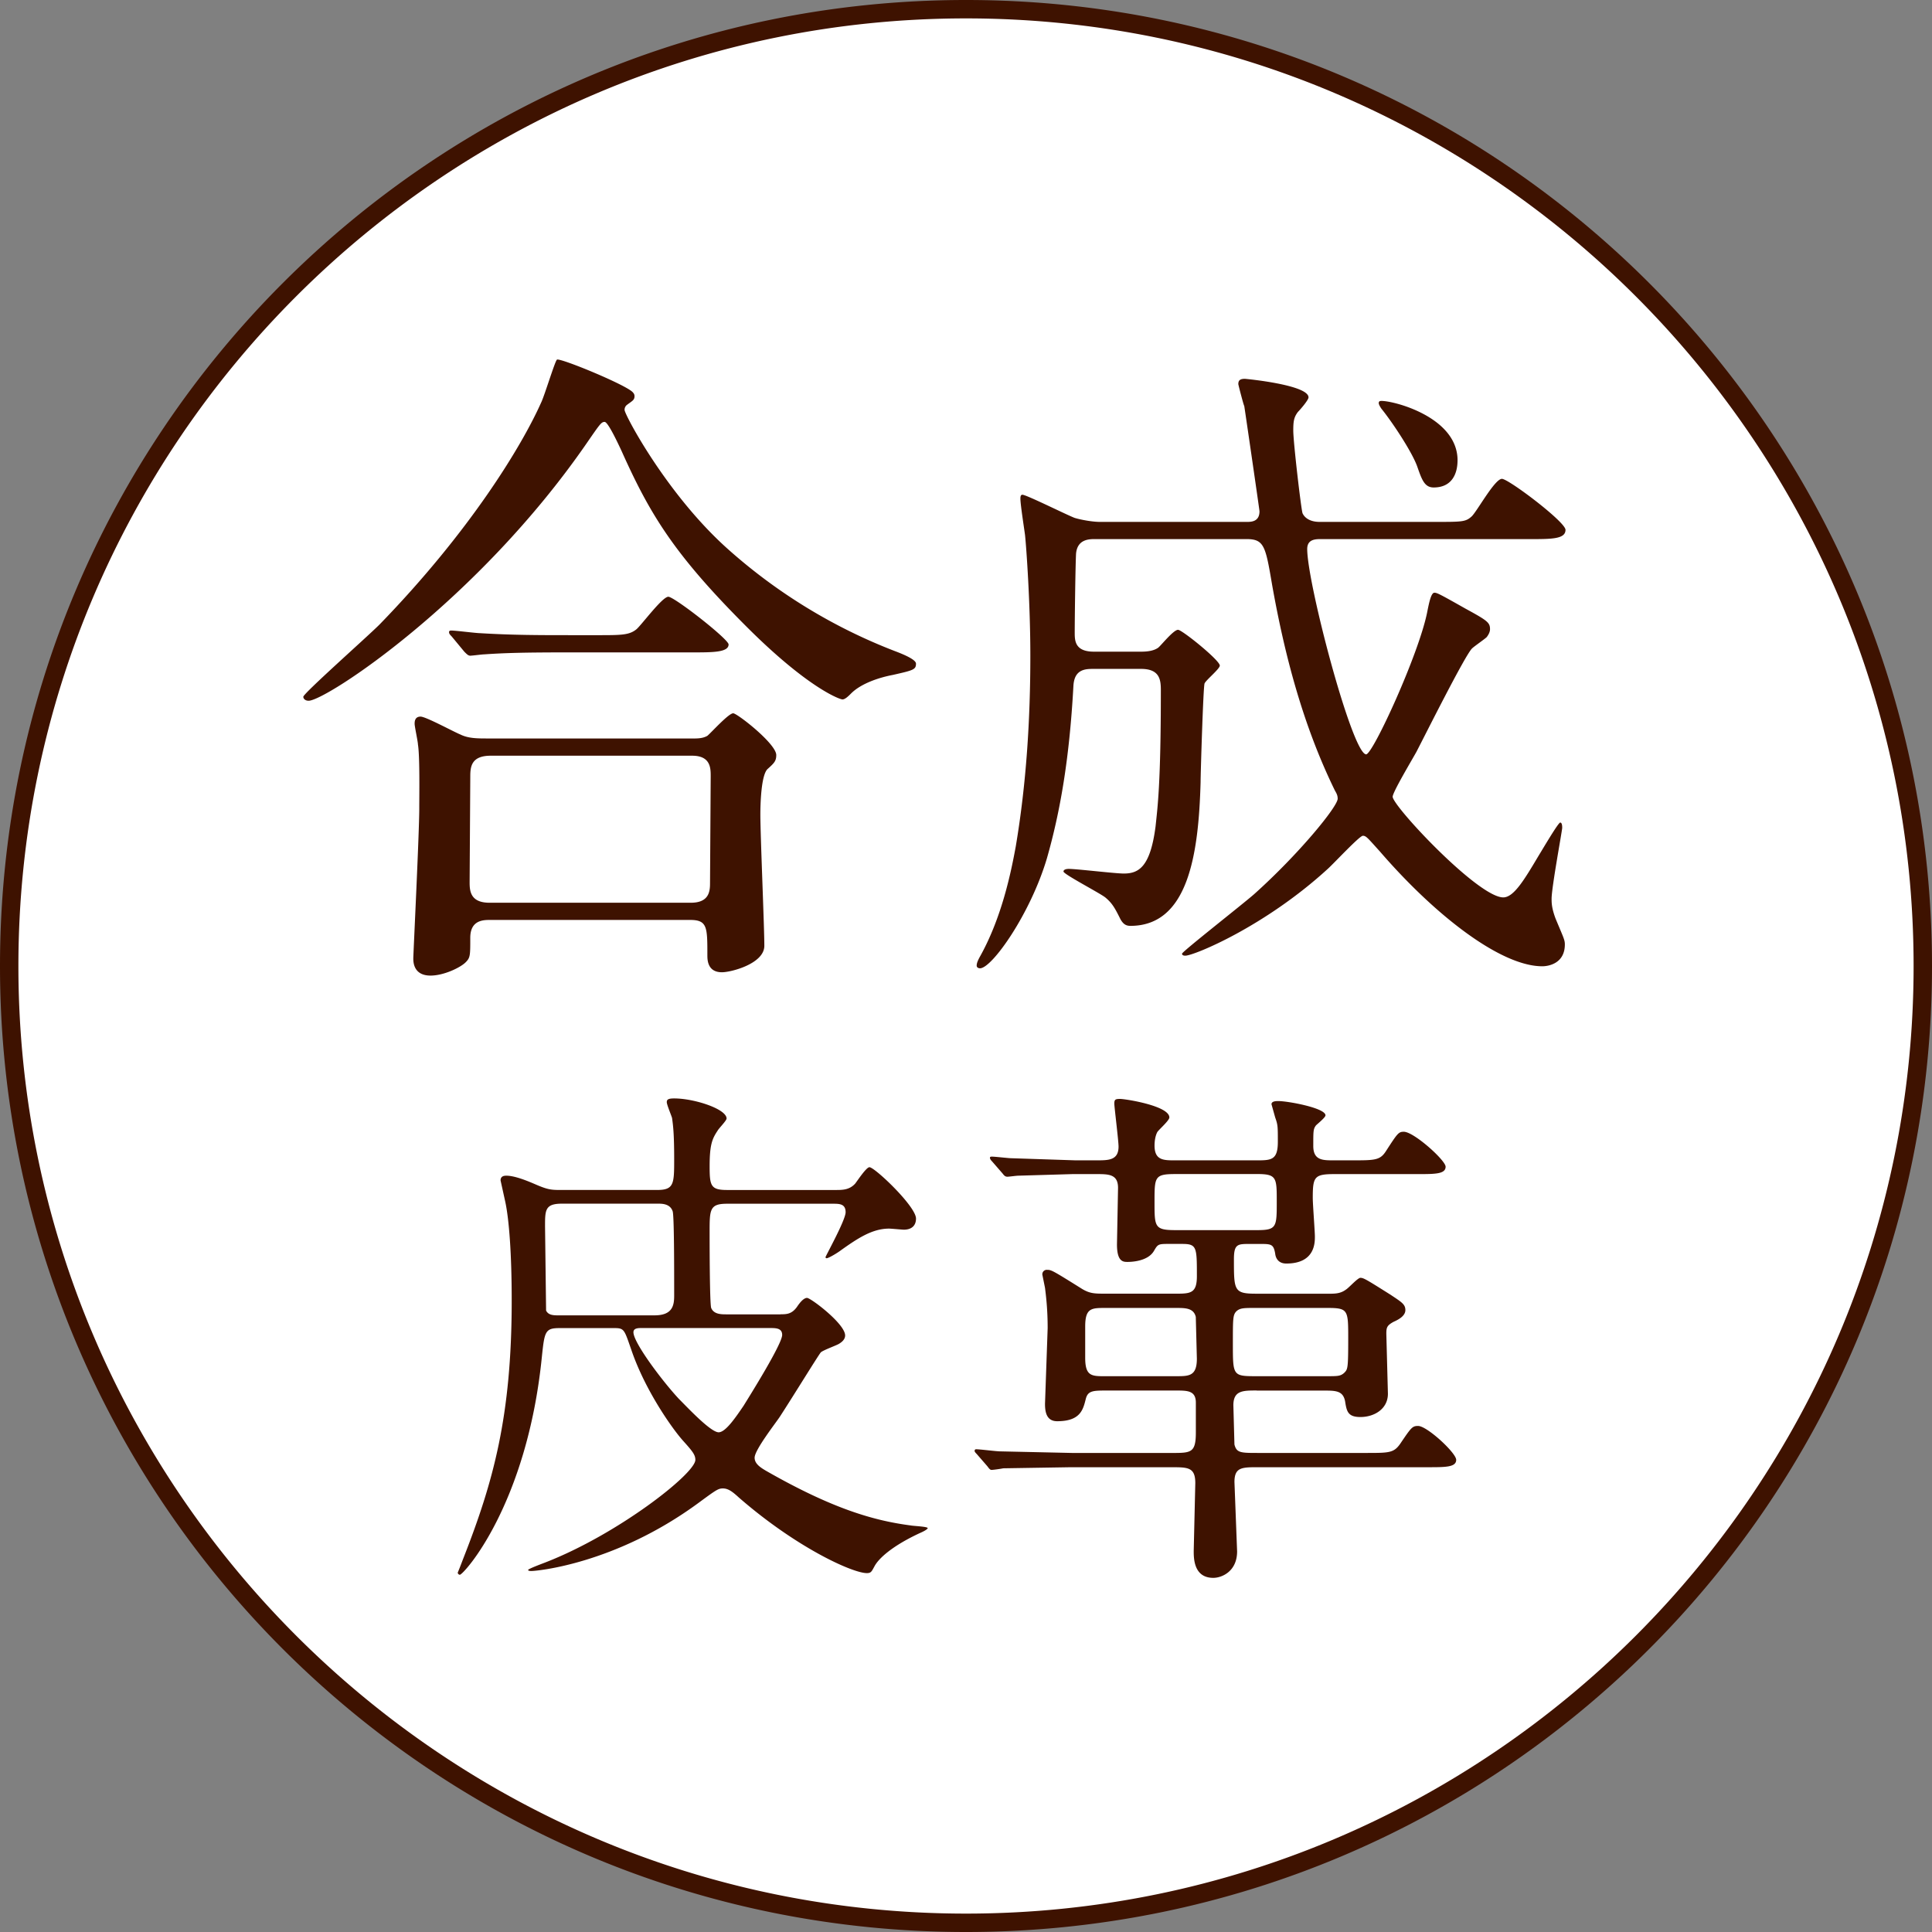
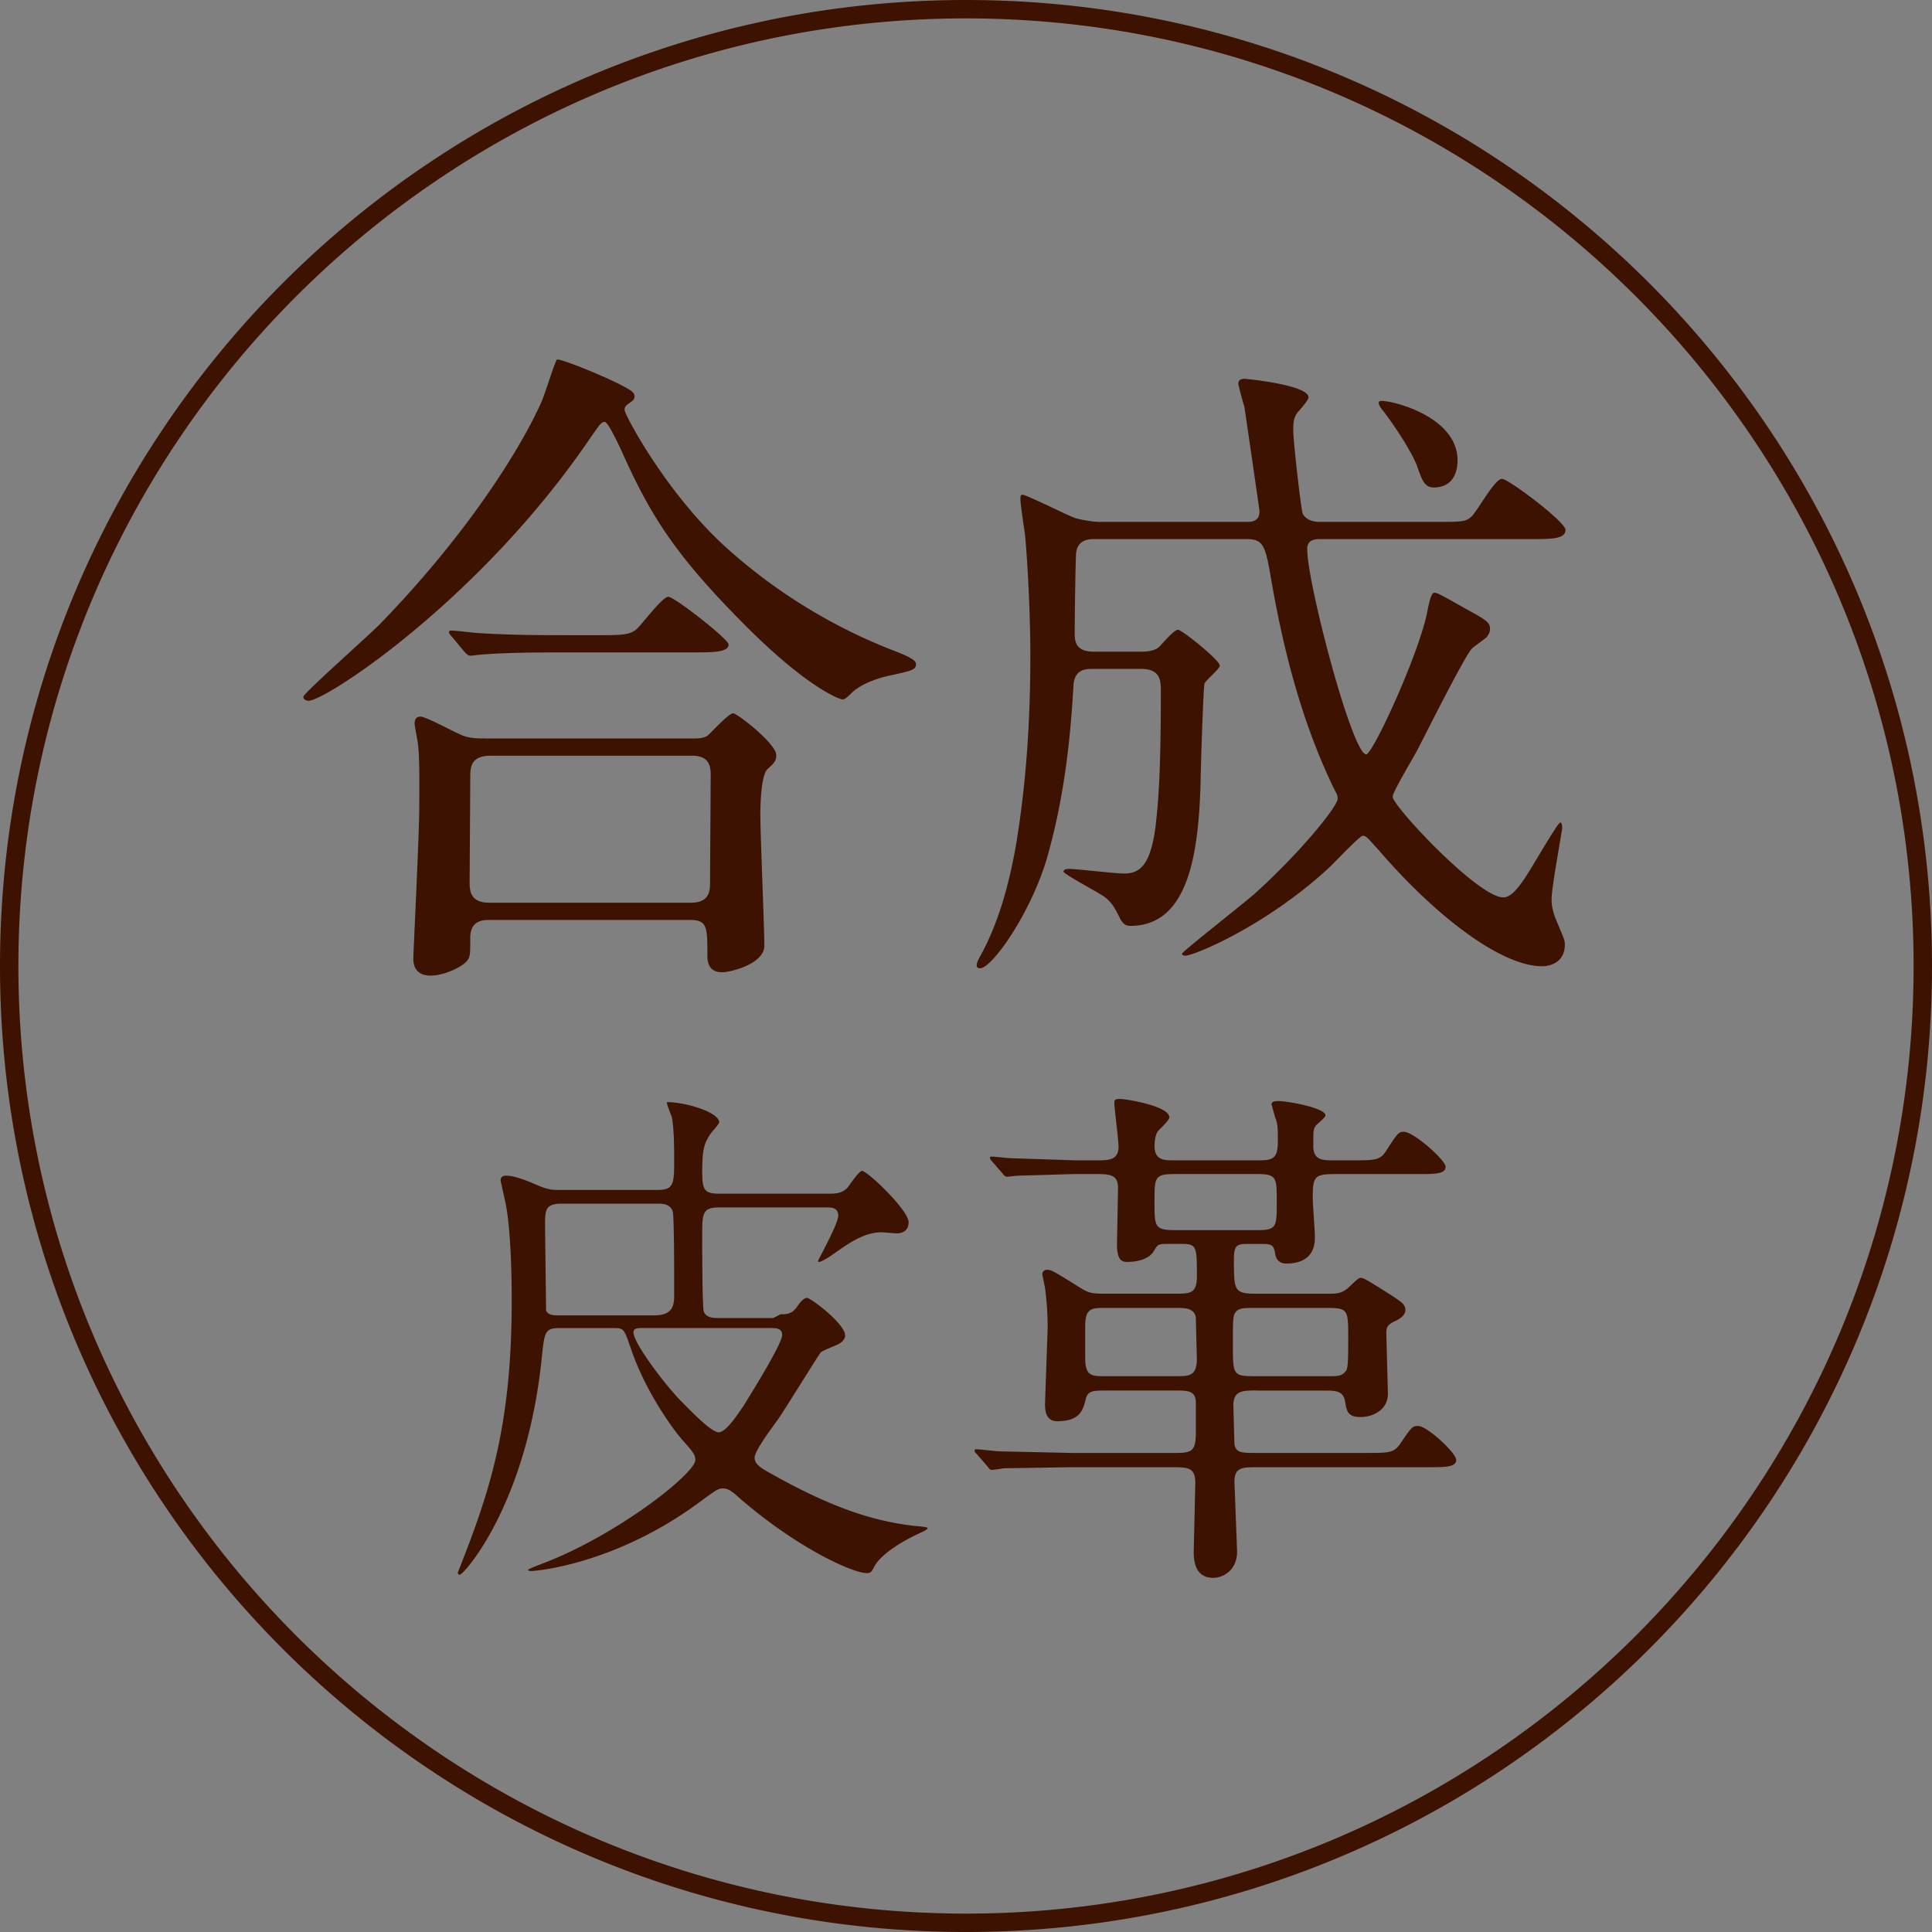
<svg xmlns="http://www.w3.org/2000/svg" width="105" height="105" viewBox="0 0 105 105">
  <rect x="0" y="0" width="105" height="105" fill="#808080" stroke="none" />
-   <path fill="#fff" d="M52.501 104.5C23.828 104.5.5 81.174.5 52.502S23.828.5 52.501.5 104.5 23.828 104.5 52.502 81.173 104.5 52.501 104.5z" />
-   <path fill="#3e1200" d="M52.501 1C80.897 1 104 24.104 104 52.502S80.898 104 52.501 104 1 80.898 1 52.502 24.103 1 52.501 1m0-1C23.499 0 0 23.508 0 52.502S23.499 105 52.501 105 105 81.492 105 52.502 81.501 0 52.501 0zM34.413 21.345a.276.276 0 0 1 .072.181c0 .215-.108.252-.396.467a.331.331 0 0 0-.144.289c0 .252 2.304 4.607 5.615 7.559a29.597 29.597 0 0 0 9.071 5.543q1.151.432 1.151.684c0 .324-.144.361-1.26.613-.756.143-1.728.467-2.268 1.008-.144.144-.324.323-.468.323s-1.872-.612-5.22-3.96c-3.888-3.887-5.219-6.047-6.767-9.502-.217-.469-.756-1.62-.937-1.62s-.252.108-.972 1.151c-5.939 8.604-14.183 14.003-15.118 14.003-.18 0-.288-.108-.288-.216 0-.18 3.492-3.275 4.14-3.924 4.932-5.075 7.739-9.719 8.783-12.059.18-.359.756-2.268.863-2.34.181-.107 3.924 1.439 4.14 1.8zm3.24 18.79c.252 0 .539 0 .791-.145.217-.18 1.152-1.224 1.404-1.224.216 0 2.34 1.655 2.34 2.269 0 .323-.108.432-.468.756s-.396 1.943-.396 2.482c0 1.117.216 6.119.216 7.128 0 .972-1.8 1.439-2.304 1.439-.792 0-.792-.684-.792-.936 0-1.513 0-1.907-.936-1.907h-10.87c-.36 0-1.08 0-1.08.971s0 1.08-.252 1.332c-.288.288-1.188.721-1.908.721-.936 0-.936-.756-.936-.937 0-.216.324-6.839.324-8.135 0-.756.035-2.844-.072-3.491 0-.145-.18-.973-.18-1.116 0-.108 0-.396.323-.396.288 0 1.8.827 2.16.971.432.217.936.217 1.476.217h11.159zM32.47 34.52c1.296 0 1.728 0 2.124-.324.287-.252 1.403-1.764 1.728-1.764s3.275 2.304 3.275 2.592c0 .432-.864.432-1.943.432h-6.768c-2.556 0-3.527.036-4.571.107-.108 0-.648.072-.756.072s-.18-.072-.324-.216l-.684-.827c-.145-.145-.145-.181-.145-.252 0-.037.036-.072.108-.072.252 0 1.368.144 1.584.144 1.764.108 3.275.108 4.967.108h1.404zm5.075 14.542c1.044 0 1.044-.685 1.044-1.116l.036-5.759c0-.433 0-1.116-1.008-1.116H26.674c-1.043 0-1.115.576-1.115 1.116l-.036 5.759c0 .469.036 1.116 1.08 1.116h10.942zm21.764-12.707c-.612 0-.936.252-.972.936-.216 3.959-.72 6.839-1.44 9.359-.899 3.023-2.987 5.975-3.635 5.975-.072 0-.181-.036-.181-.145 0-.144.072-.287.145-.432 1.224-2.16 1.728-4.68 1.979-6.047.576-3.42.792-6.911.792-10.367 0-2.844-.216-5.867-.288-6.551-.036-.288-.252-1.656-.252-1.98 0-.071 0-.215.108-.215.216 0 2.375 1.08 2.843 1.26.36.107.973.216 1.368.216h7.991c.216 0 .684 0 .684-.576 0-.071-.792-5.507-.828-5.724-.035-.035-.323-1.151-.323-1.188 0-.216.107-.288.359-.288.036 0 3.456.324 3.456 1.008 0 .144-.433.647-.576.792-.216.288-.252.504-.252 1.008 0 .648.432 4.32.504 4.5.036.072.216.468.936.468h6.228c1.512 0 1.691 0 2.016-.288.288-.252 1.26-2.052 1.656-2.052.359 0 3.455 2.34 3.455 2.771 0 .504-.756.504-1.943.504H71.728c-.396 0-.684.108-.684.54 0 1.871 2.448 11.158 3.204 11.158.359 0 2.843-5.398 3.312-7.703.107-.539.216-1.08.396-1.08.145 0 .288.072 1.691.865 1.188.647 1.332.756 1.332 1.115 0 .145-.071.288-.18.432-.108.108-.684.504-.792.612-.36.323-2.556 4.716-3.023 5.615-.216.396-1.296 2.196-1.296 2.448 0 .504 4.644 5.471 6.011 5.471.576 0 1.152-.972 1.944-2.304.18-.288 1.044-1.764 1.151-1.764s.108.216.108.288c0 .144-.576 3.239-.576 3.852 0 .216 0 .504.216 1.08.433 1.043.504 1.151.504 1.403 0 1.044-.899 1.188-1.224 1.188-2.268 0-5.831-2.772-8.818-6.228-.685-.757-.756-.864-.937-.864s-1.584 1.512-1.907 1.8c-3.42 3.132-7.271 4.716-7.739 4.716-.036 0-.18 0-.18-.108s3.312-2.7 3.923-3.239c2.412-2.16 4.536-4.752 4.536-5.184 0-.145-.036-.252-.145-.432-1.728-3.527-2.735-7.344-3.419-11.195-.36-2.123-.433-2.483-1.404-2.483h-8.207c-.324 0-.972 0-1.044.792-.036.684-.072 3.563-.072 4.283 0 .432 0 1.044 1.044 1.044h2.556c.324 0 .685-.036.937-.216.144-.107.827-.972 1.079-.972.217 0 2.269 1.655 2.269 1.944 0 .18-.756.791-.828.971-.072.145-.216 4.932-.216 5.363-.108 3.96-.685 7.812-3.815 7.812-.252 0-.396-.108-.54-.36-.288-.576-.433-.863-.828-1.188-.324-.252-2.268-1.26-2.268-1.404 0-.107.144-.144.288-.144.432 0 2.52.252 2.987.252.792 0 1.439-.323 1.728-2.556.108-1.044.288-2.268.288-7.415 0-.575-.072-1.151-1.08-1.151h-2.699zm19.905-11.338c0 .756-.324 1.476-1.296 1.476-.504 0-.647-.432-.899-1.152-.288-.791-1.332-2.375-1.944-3.131-.144-.217-.18-.324-.107-.396.144-.18 4.247.648 4.247 3.204zM42.422 71.428c.316 0 .604 0 .892-.402.173-.259.374-.488.547-.488.201 0 2.07 1.408 2.07 2.041 0 .23-.201.375-.345.461s-.863.345-.978.46c-.145.173-1.468 2.329-2.215 3.48-.201.316-1.381 1.812-1.381 2.243 0 .316.287.518.633.719 3.624 2.071 5.867 2.704 7.853 2.963.114.029.92.058.92.145 0 .057-.201.172-.402.258-1.496.691-2.272 1.381-2.503 1.842-.144.258-.172.345-.402.345-.776 0-3.825-1.381-6.961-4.113-.345-.316-.575-.489-.862-.489-.259 0-.374.087-1.353.806-4.516 3.308-8.772 3.682-9.06 3.682-.029 0-.173 0-.173-.058s.776-.345.921-.402c3.94-1.524 8.168-4.832 8.168-5.58 0-.287-.173-.488-.69-1.064-.633-.719-2.07-2.789-2.79-4.918-.374-1.064-.374-1.18-.892-1.18h-3.02c-.776 0-.806.201-.949 1.553-.806 8.055-4.257 11.852-4.458 11.852-.058 0-.115-.059-.115-.115.144-.346.259-.662.316-.806 1.61-4.113 2.617-7.68 2.617-13.979 0-2.559-.144-4.4-.345-5.35l-.26-1.18c0-.258.23-.258.316-.258.461 0 1.151.287 1.554.46.661.288.862.316 1.352.316h5.293c.92 0 .92-.345.92-1.697s-.058-1.812-.115-2.214c-.028-.115-.287-.72-.287-.863s.086-.201.402-.201c1.093 0 2.848.574 2.848 1.092 0 .115-.432.547-.489.662-.287.432-.432.748-.432 1.928 0 1.064.058 1.294.949 1.294h5.896c.374 0 .748 0 1.064-.345.115-.145.604-.893.776-.893.288 0 2.531 2.129 2.531 2.791 0 .402-.259.604-.661.604-.087 0-.69-.058-.806-.058-.92 0-1.726.546-2.617 1.179-.144.115-.662.432-.776.432-.029 0-.058-.028-.058-.057 0-.059 1.093-2.014 1.093-2.445 0-.461-.346-.461-.69-.461h-5.753c-.949 0-.949.316-.949 1.554 0 .374 0 3.884.087 4.113.144.345.546.345.834.345h2.934zm-6.846.058c.979 0 1.064-.547 1.064-1.064 0-1.554 0-4.43-.086-4.603-.145-.403-.575-.403-.806-.403h-5.206c-.92 0-.92.346-.92 1.237l.057 4.573c.115.23.346.26.633.26h5.264zm-.747.69c-.202 0-.403.029-.403.23 0 .575 1.611 2.703 2.474 3.624.489.489 1.726 1.812 2.157 1.812.374 0 .921-.805 1.352-1.438.374-.604 2.1-3.365 2.1-3.854 0-.374-.345-.374-.661-.374H34.83zm33.468 3.394c-.748 0-1.266 0-1.266.805l.058 2.129c.115.46.345.46 1.294.46h5.868c1.236 0 1.495 0 1.841-.489.604-.891.661-.978.978-.978.489 0 2.071 1.467 2.071 1.841 0 .402-.575.402-1.524.402h-9.233c-.892 0-1.294 0-1.294.806l.144 3.769c0 1.092-.834 1.438-1.294 1.438-1.064 0-1.064-1.064-1.064-1.467l.086-3.682c0-.863-.402-.863-1.294-.863h-5.522l-3.624.058c-.115.028-.547.087-.633.087s-.144-.087-.23-.201l-.575-.662c-.115-.115-.115-.145-.115-.172 0-.059.029-.087.087-.087.201 0 1.093.114 1.294.114l3.94.087h5.379c1.064 0 1.323 0 1.323-1.122v-1.61c0-.661-.46-.661-1.093-.661h-3.711c-.776 0-1.064 0-1.179.46-.145.575-.288 1.208-1.554 1.208-.604 0-.661-.547-.661-.949l.144-4.113c0-1.006-.086-1.726-.144-2.186l-.145-.719a.24.24 0 0 1 .26-.26c.229 0 .287.029 1.897 1.035.432.26.69.26 1.295.26h3.883c.748 0 1.064-.058 1.064-.949 0-1.582 0-1.755-.806-1.755h-.776c-.518 0-.547.028-.748.374-.345.604-1.323.604-1.438.604-.229 0-.575 0-.575-.949l.058-3.077c0-.747-.518-.747-1.179-.747h-1.295l-2.934.086c-.115 0-.518.057-.604.057-.115 0-.173-.057-.26-.172l-.575-.662c-.086-.086-.114-.144-.114-.201s.058-.057.114-.057c.173 0 .892.086 1.036.086l3.48.115h1.179c.633 0 1.18 0 1.18-.748 0-.316-.23-2.157-.23-2.33 0-.23.058-.259.316-.259.288 0 2.675.374 2.675 1.007 0 .172-.604.689-.661.805-.115.23-.144.518-.144.72 0 .806.488.806 1.121.806h4.458c.777 0 1.122-.029 1.122-1.008 0-.834 0-.92-.144-1.322l-.201-.719c0-.173.259-.173.374-.173.518 0 2.56.374 2.56.776 0 .115-.432.46-.518.547-.145.201-.145.287-.145 1.121 0 .777.519.777 1.094.777h1.007c1.236 0 1.524 0 1.841-.489.633-.978.689-1.064.978-1.064.547 0 2.272 1.554 2.272 1.898 0 .403-.575.403-1.524.403h-4.516c-1.094 0-1.18.143-1.18 1.293 0 .346.115 1.812.115 2.101 0 .345 0 1.467-1.554 1.467-.402 0-.575-.259-.604-.546-.087-.49-.201-.519-.776-.519h-.604c-.661 0-.862 0-.862.834 0 1.697 0 1.87 1.208 1.87h3.738c.489 0 .806.028 1.151-.23.144-.086.633-.633.776-.633.173 0 .316.086 1.64.92.604.403.805.519.805.835s-.374.518-.633.632c-.374.202-.402.316-.402.662l.086 3.25c0 .834-.747 1.266-1.495 1.266-.69 0-.748-.316-.834-.863-.115-.574-.518-.574-1.18-.574h-3.624zm-4.372-.777c.69 0 1.122 0 1.122-.949l-.058-2.271c-.115-.489-.575-.489-1.064-.489h-3.854c-.747 0-1.093 0-1.093 1.007v1.697c0 1.006.346 1.006 1.093 1.006h3.854zm-.029-10.986c-1.15 0-1.15.143-1.15 1.523 0 1.352 0 1.525 1.15 1.525h4.429c1.064 0 1.064-.174 1.064-1.554 0-1.294 0-1.495-1.064-1.495h-4.429zm4.373 7.276c-.662 0-.863 0-1.064.173-.201.201-.201.373-.201 1.783 0 1.726 0 1.754 1.266 1.754h3.825c.604 0 .748 0 .949-.172.201-.201.229-.201.229-1.87 0-1.581 0-1.668-1.179-1.668h-3.825z" />
+   <path fill="#3e1200" d="M52.501 1C80.897 1 104 24.104 104 52.502S80.898 104 52.501 104 1 80.898 1 52.502 24.103 1 52.501 1m0-1C23.499 0 0 23.508 0 52.502S23.499 105 52.501 105 105 81.492 105 52.502 81.501 0 52.501 0zM34.413 21.345a.276.276 0 0 1 .072.181c0 .215-.108.252-.396.467a.331.331 0 0 0-.144.289c0 .252 2.304 4.607 5.615 7.559a29.597 29.597 0 0 0 9.071 5.543q1.151.432 1.151.684c0 .324-.144.361-1.26.613-.756.143-1.728.467-2.268 1.008-.144.144-.324.323-.468.323s-1.872-.612-5.22-3.96c-3.888-3.887-5.219-6.047-6.767-9.502-.217-.469-.756-1.62-.937-1.62s-.252.108-.972 1.151c-5.939 8.604-14.183 14.003-15.118 14.003-.18 0-.288-.108-.288-.216 0-.18 3.492-3.275 4.14-3.924 4.932-5.075 7.739-9.719 8.783-12.059.18-.359.756-2.268.863-2.34.181-.107 3.924 1.439 4.14 1.8zm3.24 18.79c.252 0 .539 0 .791-.145.217-.18 1.152-1.224 1.404-1.224.216 0 2.34 1.655 2.34 2.269 0 .323-.108.432-.468.756s-.396 1.943-.396 2.482c0 1.117.216 6.119.216 7.128 0 .972-1.8 1.439-2.304 1.439-.792 0-.792-.684-.792-.936 0-1.513 0-1.907-.936-1.907h-10.87c-.36 0-1.08 0-1.08.971s0 1.08-.252 1.332c-.288.288-1.188.721-1.908.721-.936 0-.936-.756-.936-.937 0-.216.324-6.839.324-8.135 0-.756.035-2.844-.072-3.491 0-.145-.18-.973-.18-1.116 0-.108 0-.396.323-.396.288 0 1.8.827 2.16.971.432.217.936.217 1.476.217h11.159zM32.47 34.52c1.296 0 1.728 0 2.124-.324.287-.252 1.403-1.764 1.728-1.764s3.275 2.304 3.275 2.592c0 .432-.864.432-1.943.432h-6.768c-2.556 0-3.527.036-4.571.107-.108 0-.648.072-.756.072s-.18-.072-.324-.216l-.684-.827c-.145-.145-.145-.181-.145-.252 0-.037.036-.072.108-.072.252 0 1.368.144 1.584.144 1.764.108 3.275.108 4.967.108h1.404zm5.075 14.542c1.044 0 1.044-.685 1.044-1.116l.036-5.759c0-.433 0-1.116-1.008-1.116H26.674c-1.043 0-1.115.576-1.115 1.116l-.036 5.759c0 .469.036 1.116 1.08 1.116h10.942zm21.764-12.707c-.612 0-.936.252-.972.936-.216 3.959-.72 6.839-1.44 9.359-.899 3.023-2.987 5.975-3.635 5.975-.072 0-.181-.036-.181-.145 0-.144.072-.287.145-.432 1.224-2.16 1.728-4.68 1.979-6.047.576-3.42.792-6.911.792-10.367 0-2.844-.216-5.867-.288-6.551-.036-.288-.252-1.656-.252-1.98 0-.071 0-.215.108-.215.216 0 2.375 1.08 2.843 1.26.36.107.973.216 1.368.216h7.991c.216 0 .684 0 .684-.576 0-.071-.792-5.507-.828-5.724-.035-.035-.323-1.151-.323-1.188 0-.216.107-.288.359-.288.036 0 3.456.324 3.456 1.008 0 .144-.433.647-.576.792-.216.288-.252.504-.252 1.008 0 .648.432 4.32.504 4.5.036.072.216.468.936.468h6.228c1.512 0 1.691 0 2.016-.288.288-.252 1.26-2.052 1.656-2.052.359 0 3.455 2.34 3.455 2.771 0 .504-.756.504-1.943.504H71.728c-.396 0-.684.108-.684.54 0 1.871 2.448 11.158 3.204 11.158.359 0 2.843-5.398 3.312-7.703.107-.539.216-1.08.396-1.08.145 0 .288.072 1.691.865 1.188.647 1.332.756 1.332 1.115 0 .145-.071.288-.18.432-.108.108-.684.504-.792.612-.36.323-2.556 4.716-3.023 5.615-.216.396-1.296 2.196-1.296 2.448 0 .504 4.644 5.471 6.011 5.471.576 0 1.152-.972 1.944-2.304.18-.288 1.044-1.764 1.151-1.764s.108.216.108.288c0 .144-.576 3.239-.576 3.852 0 .216 0 .504.216 1.08.433 1.043.504 1.151.504 1.403 0 1.044-.899 1.188-1.224 1.188-2.268 0-5.831-2.772-8.818-6.228-.685-.757-.756-.864-.937-.864s-1.584 1.512-1.907 1.8c-3.42 3.132-7.271 4.716-7.739 4.716-.036 0-.18 0-.18-.108s3.312-2.7 3.923-3.239c2.412-2.16 4.536-4.752 4.536-5.184 0-.145-.036-.252-.145-.432-1.728-3.527-2.735-7.344-3.419-11.195-.36-2.123-.433-2.483-1.404-2.483h-8.207c-.324 0-.972 0-1.044.792-.036.684-.072 3.563-.072 4.283 0 .432 0 1.044 1.044 1.044h2.556c.324 0 .685-.036.937-.216.144-.107.827-.972 1.079-.972.217 0 2.269 1.655 2.269 1.944 0 .18-.756.791-.828.971-.072.145-.216 4.932-.216 5.363-.108 3.96-.685 7.812-3.815 7.812-.252 0-.396-.108-.54-.36-.288-.576-.433-.863-.828-1.188-.324-.252-2.268-1.26-2.268-1.404 0-.107.144-.144.288-.144.432 0 2.52.252 2.987.252.792 0 1.439-.323 1.728-2.556.108-1.044.288-2.268.288-7.415 0-.575-.072-1.151-1.08-1.151h-2.699zm19.905-11.338c0 .756-.324 1.476-1.296 1.476-.504 0-.647-.432-.899-1.152-.288-.791-1.332-2.375-1.944-3.131-.144-.217-.18-.324-.107-.396.144-.18 4.247.648 4.247 3.204zM42.422 71.428c.316 0 .604 0 .892-.402.173-.259.374-.488.547-.488.201 0 2.07 1.408 2.07 2.041 0 .23-.201.375-.345.461s-.863.345-.978.46c-.145.173-1.468 2.329-2.215 3.48-.201.316-1.381 1.812-1.381 2.243 0 .316.287.518.633.719 3.624 2.071 5.867 2.704 7.853 2.963.114.029.92.058.92.145 0 .057-.201.172-.402.258-1.496.691-2.272 1.381-2.503 1.842-.144.258-.172.345-.402.345-.776 0-3.825-1.381-6.961-4.113-.345-.316-.575-.489-.862-.489-.259 0-.374.087-1.353.806-4.516 3.308-8.772 3.682-9.06 3.682-.029 0-.173 0-.173-.058s.776-.345.921-.402c3.94-1.524 8.168-4.832 8.168-5.58 0-.287-.173-.488-.69-1.064-.633-.719-2.07-2.789-2.79-4.918-.374-1.064-.374-1.18-.892-1.18h-3.02c-.776 0-.806.201-.949 1.553-.806 8.055-4.257 11.852-4.458 11.852-.058 0-.115-.059-.115-.115.144-.346.259-.662.316-.806 1.61-4.113 2.617-7.68 2.617-13.979 0-2.559-.144-4.4-.345-5.35l-.26-1.18c0-.258.23-.258.316-.258.461 0 1.151.287 1.554.46.661.288.862.316 1.352.316h5.293c.92 0 .92-.345.92-1.697s-.058-1.812-.115-2.214c-.028-.115-.287-.72-.287-.863c1.093 0 2.848.574 2.848 1.092 0 .115-.432.547-.489.662-.287.432-.432.748-.432 1.928 0 1.064.058 1.294.949 1.294h5.896c.374 0 .748 0 1.064-.345.115-.145.604-.893.776-.893.288 0 2.531 2.129 2.531 2.791 0 .402-.259.604-.661.604-.087 0-.69-.058-.806-.058-.92 0-1.726.546-2.617 1.179-.144.115-.662.432-.776.432-.029 0-.058-.028-.058-.057 0-.059 1.093-2.014 1.093-2.445 0-.461-.346-.461-.69-.461h-5.753c-.949 0-.949.316-.949 1.554 0 .374 0 3.884.087 4.113.144.345.546.345.834.345h2.934zm-6.846.058c.979 0 1.064-.547 1.064-1.064 0-1.554 0-4.43-.086-4.603-.145-.403-.575-.403-.806-.403h-5.206c-.92 0-.92.346-.92 1.237l.057 4.573c.115.23.346.26.633.26h5.264zm-.747.69c-.202 0-.403.029-.403.23 0 .575 1.611 2.703 2.474 3.624.489.489 1.726 1.812 2.157 1.812.374 0 .921-.805 1.352-1.438.374-.604 2.1-3.365 2.1-3.854 0-.374-.345-.374-.661-.374H34.83zm33.468 3.394c-.748 0-1.266 0-1.266.805l.058 2.129c.115.46.345.46 1.294.46h5.868c1.236 0 1.495 0 1.841-.489.604-.891.661-.978.978-.978.489 0 2.071 1.467 2.071 1.841 0 .402-.575.402-1.524.402h-9.233c-.892 0-1.294 0-1.294.806l.144 3.769c0 1.092-.834 1.438-1.294 1.438-1.064 0-1.064-1.064-1.064-1.467l.086-3.682c0-.863-.402-.863-1.294-.863h-5.522l-3.624.058c-.115.028-.547.087-.633.087s-.144-.087-.23-.201l-.575-.662c-.115-.115-.115-.145-.115-.172 0-.059.029-.087.087-.087.201 0 1.093.114 1.294.114l3.94.087h5.379c1.064 0 1.323 0 1.323-1.122v-1.61c0-.661-.46-.661-1.093-.661h-3.711c-.776 0-1.064 0-1.179.46-.145.575-.288 1.208-1.554 1.208-.604 0-.661-.547-.661-.949l.144-4.113c0-1.006-.086-1.726-.144-2.186l-.145-.719a.24.24 0 0 1 .26-.26c.229 0 .287.029 1.897 1.035.432.26.69.26 1.295.26h3.883c.748 0 1.064-.058 1.064-.949 0-1.582 0-1.755-.806-1.755h-.776c-.518 0-.547.028-.748.374-.345.604-1.323.604-1.438.604-.229 0-.575 0-.575-.949l.058-3.077c0-.747-.518-.747-1.179-.747h-1.295l-2.934.086c-.115 0-.518.057-.604.057-.115 0-.173-.057-.26-.172l-.575-.662c-.086-.086-.114-.144-.114-.201s.058-.057.114-.057c.173 0 .892.086 1.036.086l3.48.115h1.179c.633 0 1.18 0 1.18-.748 0-.316-.23-2.157-.23-2.33 0-.23.058-.259.316-.259.288 0 2.675.374 2.675 1.007 0 .172-.604.689-.661.805-.115.23-.144.518-.144.72 0 .806.488.806 1.121.806h4.458c.777 0 1.122-.029 1.122-1.008 0-.834 0-.92-.144-1.322l-.201-.719c0-.173.259-.173.374-.173.518 0 2.56.374 2.56.776 0 .115-.432.46-.518.547-.145.201-.145.287-.145 1.121 0 .777.519.777 1.094.777h1.007c1.236 0 1.524 0 1.841-.489.633-.978.689-1.064.978-1.064.547 0 2.272 1.554 2.272 1.898 0 .403-.575.403-1.524.403h-4.516c-1.094 0-1.18.143-1.18 1.293 0 .346.115 1.812.115 2.101 0 .345 0 1.467-1.554 1.467-.402 0-.575-.259-.604-.546-.087-.49-.201-.519-.776-.519h-.604c-.661 0-.862 0-.862.834 0 1.697 0 1.87 1.208 1.87h3.738c.489 0 .806.028 1.151-.23.144-.086.633-.633.776-.633.173 0 .316.086 1.64.92.604.403.805.519.805.835s-.374.518-.633.632c-.374.202-.402.316-.402.662l.086 3.25c0 .834-.747 1.266-1.495 1.266-.69 0-.748-.316-.834-.863-.115-.574-.518-.574-1.18-.574h-3.624zm-4.372-.777c.69 0 1.122 0 1.122-.949l-.058-2.271c-.115-.489-.575-.489-1.064-.489h-3.854c-.747 0-1.093 0-1.093 1.007v1.697c0 1.006.346 1.006 1.093 1.006h3.854zm-.029-10.986c-1.15 0-1.15.143-1.15 1.523 0 1.352 0 1.525 1.15 1.525h4.429c1.064 0 1.064-.174 1.064-1.554 0-1.294 0-1.495-1.064-1.495h-4.429zm4.373 7.276c-.662 0-.863 0-1.064.173-.201.201-.201.373-.201 1.783 0 1.726 0 1.754 1.266 1.754h3.825c.604 0 .748 0 .949-.172.201-.201.229-.201.229-1.87 0-1.581 0-1.668-1.179-1.668h-3.825z" />
</svg>